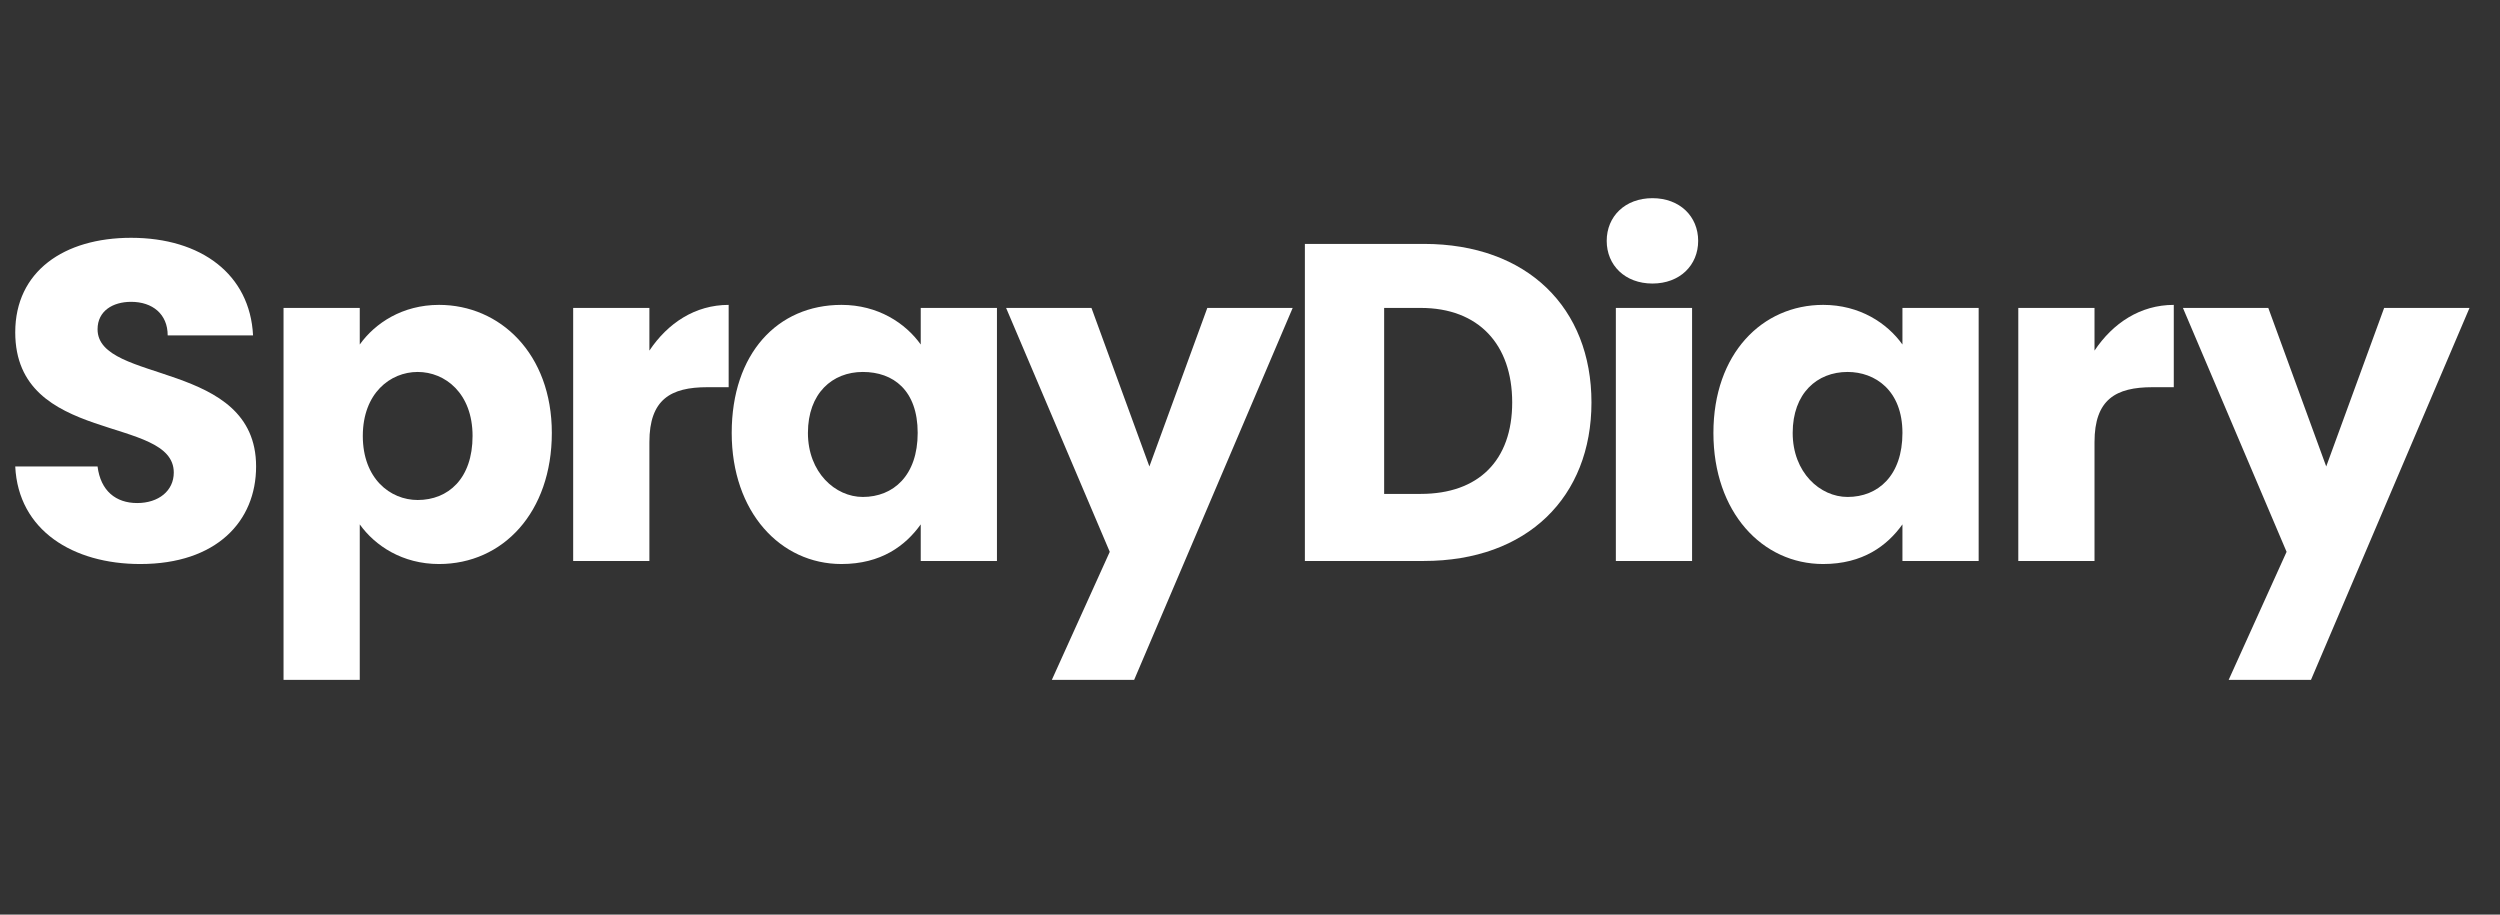
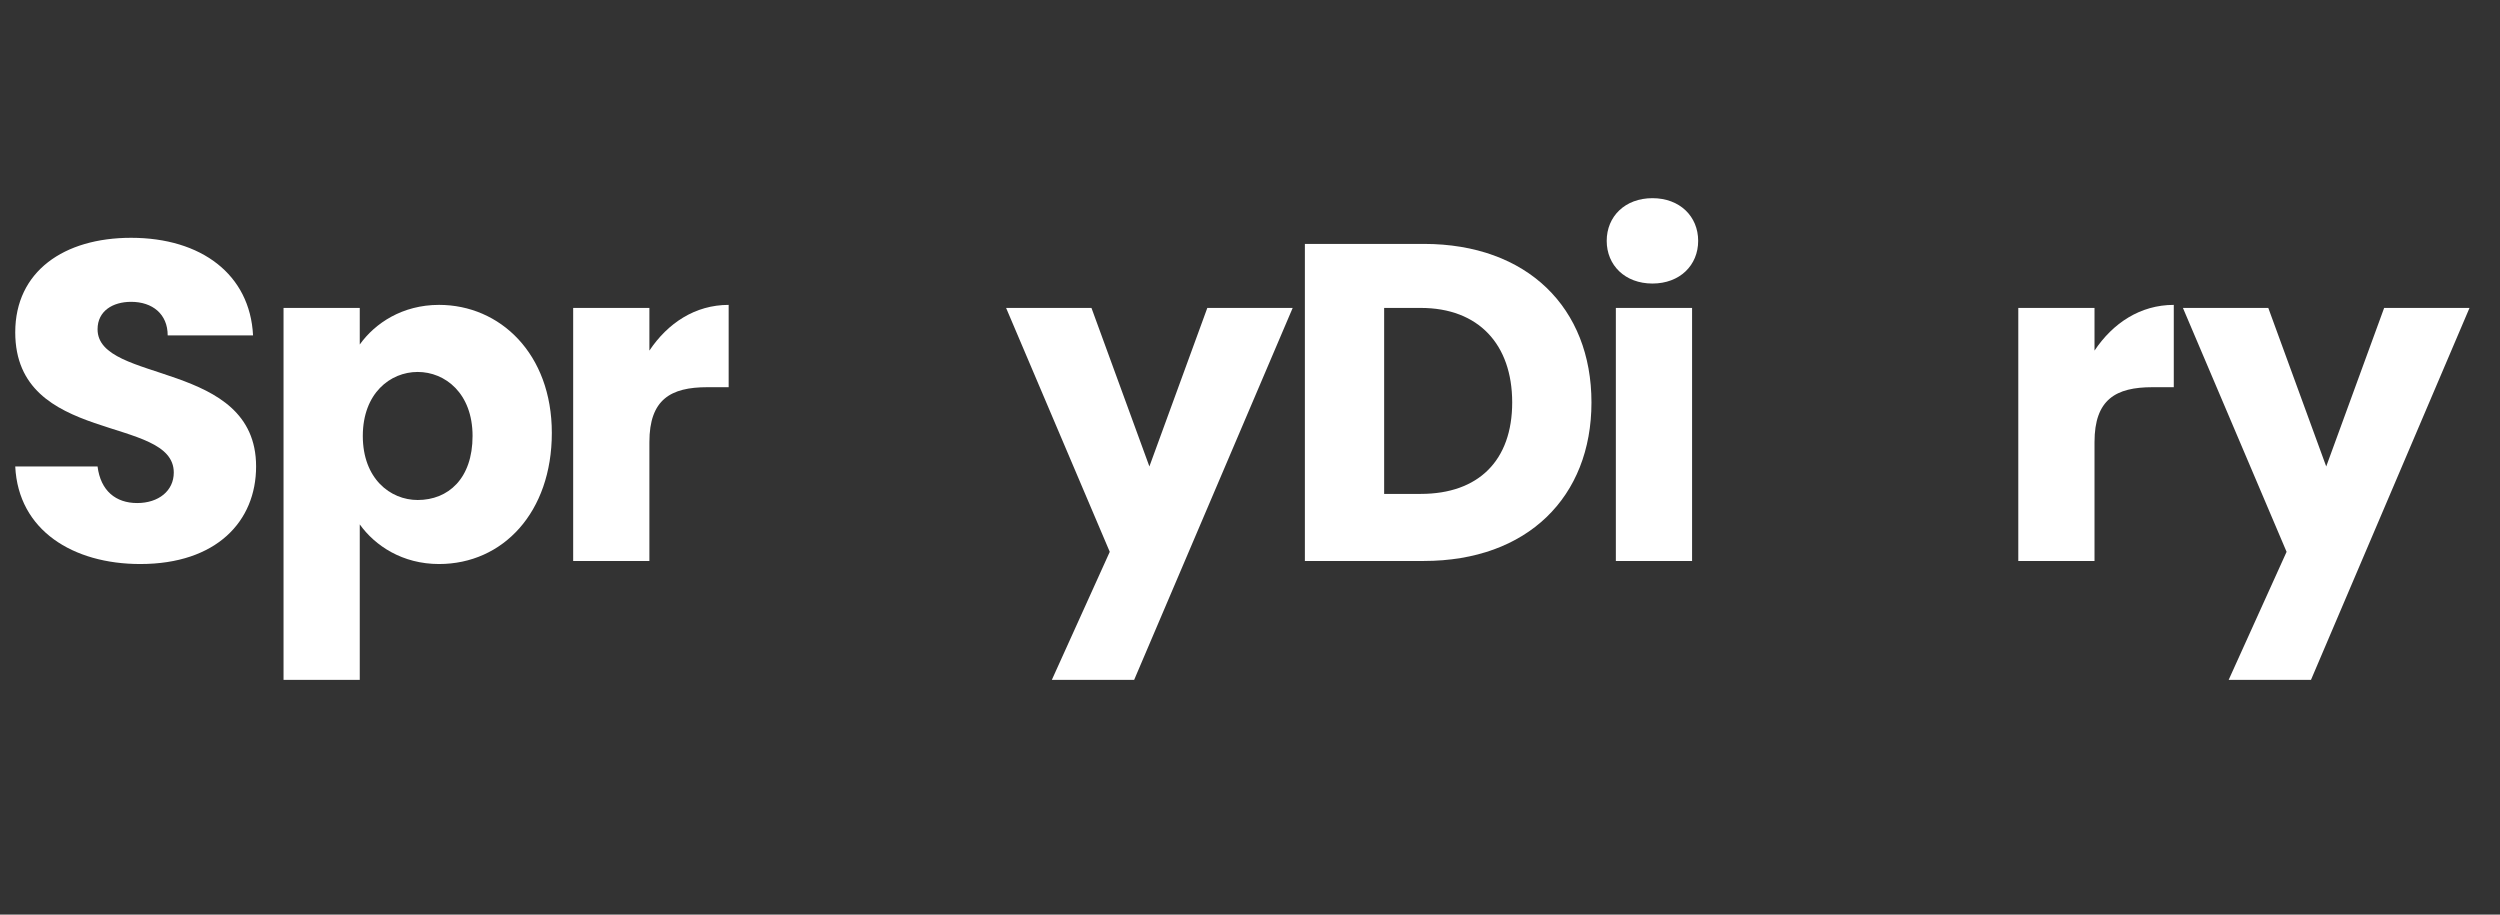
<svg xmlns="http://www.w3.org/2000/svg" id="Layer_1" x="0px" y="0px" viewBox="0 0 82 30" style="enable-background:new 0 0 82 30;" xml:space="preserve">
  <rect x="0" y="0" width="82" height="30" fill="#333333" stroke="none" />
  <style type="text/css">	.st0{enable-background:new    ;}	.st1{fill:#FFFFFF;}</style>
  <g class="st0">
    <path class="st1" d="M4.6,18.5c-2.2,0-4-1.1-4.1-3.2h2.7c0.1,0.8,0.6,1.2,1.3,1.2s1.2-0.4,1.2-1c0-1.9-5.2-0.9-5.2-4.6  c0-2,1.6-3.1,3.8-3.1c2.3,0,3.9,1.2,4,3.2H5.5c0-0.7-0.5-1.1-1.2-1.1c-0.6,0-1.1,0.3-1.1,0.9c0,1.8,5.2,1,5.2,4.5  C8.4,17.1,7.1,18.5,4.6,18.5z" />
    <path class="st1" d="M14.4,10c2,0,3.7,1.6,3.7,4.2s-1.6,4.3-3.7,4.3c-1.2,0-2.1-0.6-2.6-1.3v5.1H9.3V10.1h2.5v1.2  C12.3,10.6,13.2,10,14.4,10z M13.7,12.2c-0.9,0-1.8,0.7-1.8,2.1s0.9,2.1,1.8,2.1c1,0,1.8-0.7,1.8-2.1S14.6,12.2,13.7,12.2z" />
    <path class="st1" d="M21.3,18.4h-2.5v-8.3h2.5v1.4c0.6-0.9,1.5-1.5,2.6-1.5v2.7h-0.7c-1.2,0-1.9,0.4-1.9,1.8  C21.3,14.6,21.3,18.4,21.3,18.4z" />
-     <path class="st1" d="M27.6,10c1.2,0,2.1,0.6,2.6,1.3v-1.2h2.5v8.3h-2.5v-1.2c-0.5,0.7-1.3,1.3-2.6,1.3c-2,0-3.6-1.7-3.6-4.3  S25.5,10,27.6,10z M28.3,12.2c-1,0-1.8,0.7-1.8,2s0.9,2.1,1.8,2.1c1,0,1.8-0.7,1.8-2.1S29.3,12.2,28.3,12.2z" />
    <path class="st1" d="M39.6,10.1h2.8l-5.2,12.2h-2.7l1.9-4.2l-3.4-8h2.8l1.9,5.2L39.6,10.1z" />
  </g>
  <g>
    <path class="st1" d="M52.2,13.2c0,3.1-2.1,5.2-5.5,5.2h-3.9V8h3.9C50.1,8,52.2,10.1,52.2,13.2z M46.6,16.2c1.9,0,3-1.1,3-3  s-1.1-3.1-3-3.1h-1.2v6.1H46.6L46.6,16.2z" />
    <path class="st1" d="M52.7,7.9c0-0.8,0.6-1.4,1.5-1.4s1.5,0.6,1.5,1.4s-0.6,1.4-1.5,1.4S52.7,8.7,52.7,7.9z M53,10.1h2.5v8.3H53  V10.1z" />
-     <path class="st1" d="M59.8,10c1.2,0,2.1,0.6,2.6,1.3v-1.2h2.5v8.3h-2.5v-1.2c-0.5,0.7-1.3,1.3-2.6,1.3c-2,0-3.6-1.7-3.6-4.3  C56.2,11.6,57.8,10,59.8,10z M60.6,12.2c-1,0-1.8,0.7-1.8,2s0.9,2.1,1.8,2.1c1,0,1.8-0.7,1.8-2.1S61.5,12.2,60.6,12.2z" />
    <path class="st1" d="M68.7,18.4h-2.5v-8.3h2.5v1.4c0.6-0.9,1.5-1.5,2.6-1.5v2.7h-0.7c-1.2,0-1.9,0.4-1.9,1.8V18.4z" />
    <path class="st1" d="M78.2,10.1H81l-5.2,12.2h-2.7l1.9-4.2l-3.4-8h2.8l1.9,5.2L78.2,10.1z" />
  </g>
</svg>